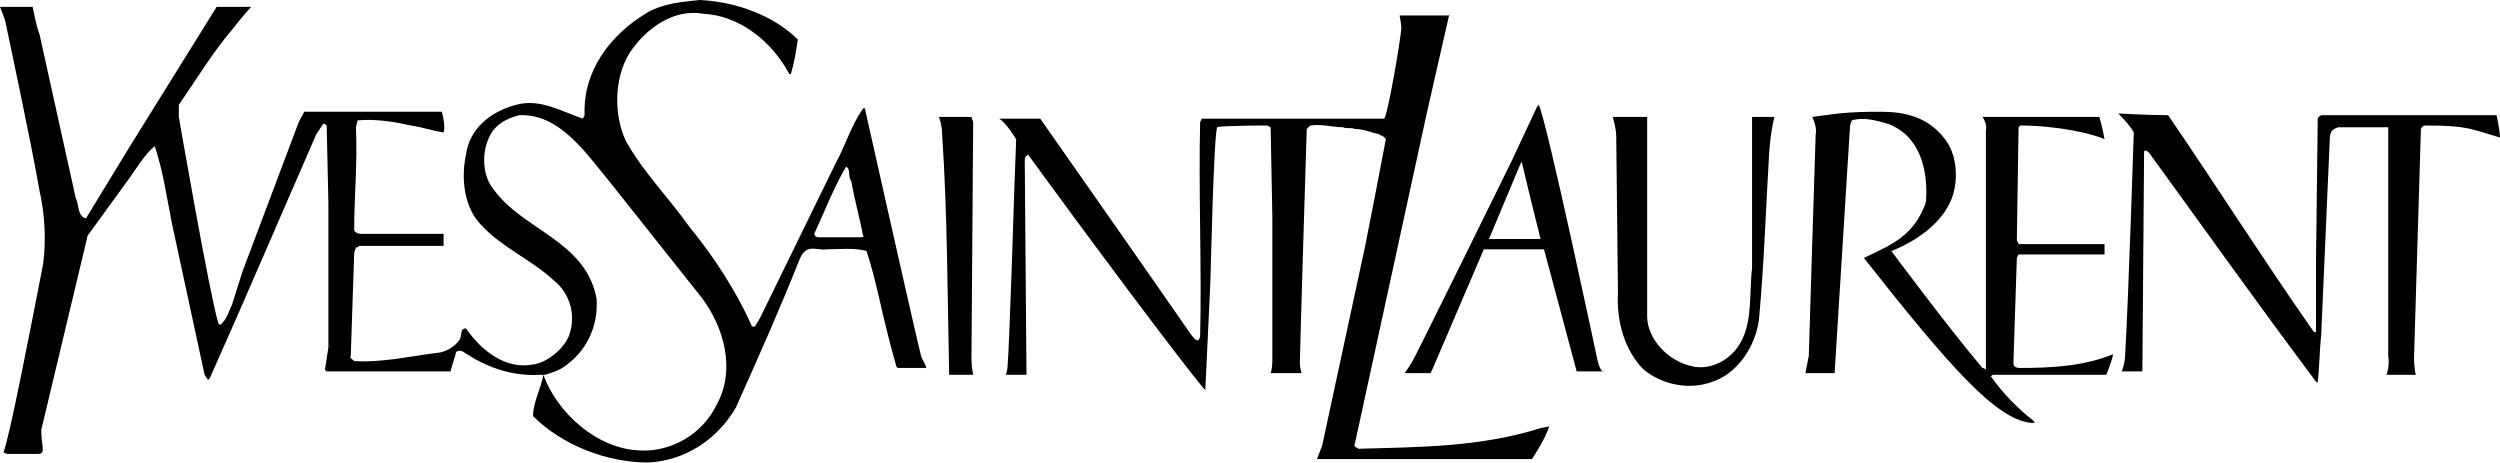
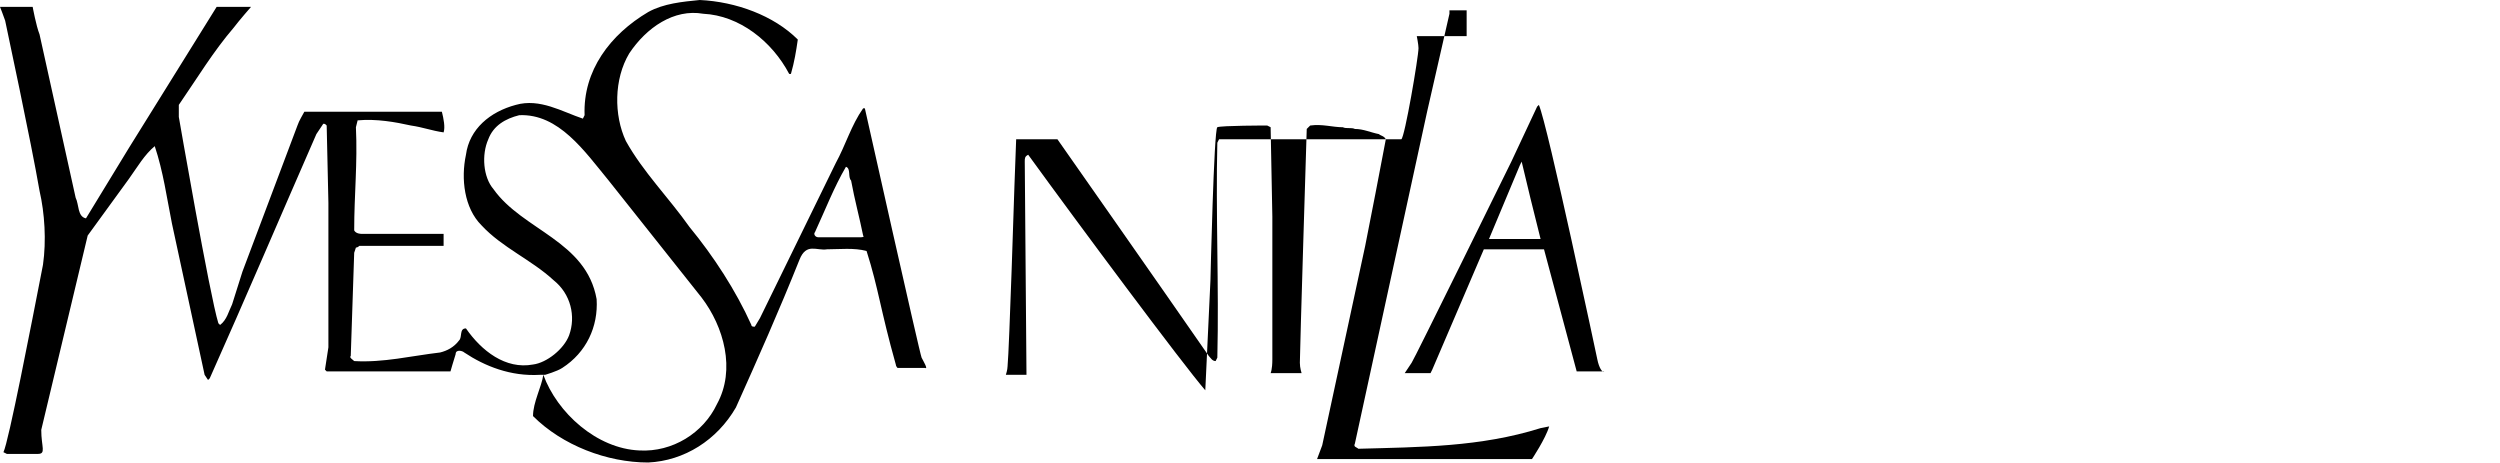
<svg xmlns="http://www.w3.org/2000/svg" version="1.1" id="Layer_1" x="0px" y="0px" viewBox="0 0 145.4 26.9" style="enable-background:new 0 0 145.4 26.9;" xml:space="preserve">
  <style type="text/css">
	.st0{fill-rule:evenodd;clip-rule:evenodd;}
</style>
  <g>
-     <path d="M84.3,0.6v0.2L83,6.5l-4.2,19.3C78.7,26,78.9,26,79,26.1c3.6-0.1,7.1-0.1,10.6-1.2l0.5-0.1c-0.2,0.7-1,1.9-1,1.9H76.6   l0.3-0.8l2.5-11.6c0.4-2,0.8-4.1,1.2-6.2c-0.1-0.2-0.3-0.2-0.4-0.3c-0.5-0.1-0.9-0.3-1.4-0.3c-0.2-0.1-0.5,0-0.7-0.1   c-0.6,0-1.2-0.2-1.9-0.1L76,7.5c0,0-0.4,12.9-0.4,13.6c0,0.3,0.1,0.6,0.1,0.6h-1.8c0,0,0.1-0.2,0.1-0.8c0-2.7,0-5.7,0-8.3l-0.1-5.2   l-0.2-0.1c0,0-2.7,0-2.9,0.1c-0.2,0.1-0.4,8.9-0.4,8.9c-0.1,2.2-0.2,4.3-0.3,6.4C68.8,21.2,62.7,13,59.8,9   c-0.2,0.1-0.2,0.2-0.2,0.4l0.1,12.4h-1.2c0,0,0.1-0.3,0.1-0.5c0.1-1,0.4-10.5,0.4-10.5l0.1-2.7c0,0-0.6-1-1-1.2c0.7,0,2.4,0,2.4,0   s6.1,8.7,8.8,12.6c0.1,0.1,0.2,0.3,0.4,0.3l0.1-0.2c0.1-4.1-0.1-8.5,0-12.5l0.1-0.2c3.3,0,7.1,0,10.6,0c0.2-0.1,1-4.8,1-5.3   c0-0.2-0.1-0.7-0.1-0.7h2.9V0.6z" />
-     <path d="M109.4,6.5c1.4,0,2.8,0.3,3.8,1.7c0.7,1,0.7,2.6,0.2,3.6c-0.6,1.3-2.1,2.3-3.4,2.8c0,0,3.5,4.7,5.3,6.8   c0.1,0,0.2,0.1,0.2,0.1v-4.4V7.6c0.1-0.4-0.2-0.8-0.2-0.8h6.8c0,0,0.2,0.7,0.3,1.3c-0.6-0.3-2.7-0.8-4.9-0.8l-0.1,0.1l-0.1,6.5   c0,0.2,0.1,0.2,0.1,0.3c1.5,0,5,0,5,0v0.6c0,0-3.4,0-5,0l-0.1,0.2l-0.2,6.1c0,0.2,0.1,0.3,0.4,0.3c1.8,0,3.7-0.1,5.4-0.8   c-0.1,0.5-0.4,1.2-0.4,1.2s-4.3,0-6.6,0c-0.1,0.1-0.2,0.1-0.1,0.1c0.7,1,1.6,1.9,2.5,2.6c0,0.1,0.1,0,0,0.1c-2.1,0-5-3.4-9.9-9.6   c1.7-0.8,2.9-1.3,3.6-3.2c0,0,0.5-3.6-2.2-4.6c-0.7-0.2-1.4-0.4-2.1-0.2l-0.1,0.3l-0.9,14.4H105c0,0,0.1-0.5,0.2-1   c0-0.3,0.4-12.9,0.4-12.9c0.1-0.4-0.2-1-0.2-1C106.9,6.6,107.4,6.5,109.4,6.5L109.4,6.5z" />
-     <path d="M126.1,6.7c2.8,4.1,5.6,8.5,8.4,12.5c0,0,0.1,0.2,0.2,0.1v-4.2l0.1-8.2c0-0.1,0.2-0.2,0.2-0.2h10.2c0,0,0.2,0.9,0.2,1.3   c-1.7-0.5-1.9-0.7-4.3-0.7c-0.1,0-0.2,0-0.3,0.2l-0.4,13.3c0,0.6,0.1,1,0.1,1h-1.7c0,0,0.2-0.5,0.1-1.1V7.4c-1,0-1.8,0-2.9,0   c-0.3,0.1-0.5,0.2-0.5,0.7L135,19.5c-0.1,0.9-0.1,1.9-0.2,2.7c0,0.1-0.1,0-0.1,0c-3.3-4.4-6.5-8.9-9.7-13.3   c-0.1-0.1-0.2-0.2-0.3-0.1l-0.1,12.8h-1.2c0,0,0.2-0.5,0.2-1c0.2-3.4,0.5-12.9,0.5-12.9c-0.2-0.4-0.9-1.1-0.9-1.1   S125,6.7,126.1,6.7L126.1,6.7z" />
-     <path d="M95.8,6.7c0,0,0,9.3,0,11.7c0,1.3,1.2,2.6,2.6,2.9c0.8,0.2,1.8-0.1,2.5-0.9c1.1-1.3,0.8-3.1,1-4.8V6.8h1.3   c0,0-0.2,0.7-0.3,2c-0.2,3.3-0.3,6.6-0.6,9.8c-0.2,1.5-1.2,3.1-2.7,3.6c-1.3,0.5-2.9,0.2-4-0.7c-1.1-1.1-1.6-2.8-1.5-4.5L94,7.9   c0-0.4-0.2-1.1-0.2-1.1h2V6.7z" />
-     <path d="M56.5,6.8l0.1,0.3l-0.1,13.8c0,0.4,0.1,0.9,0.1,0.9h-1.4v-0.2c-0.1-4.6-0.1-9.2-0.4-13.7c0-0.7-0.2-1.1-0.2-1.1L56.5,6.8   L56.5,6.8z" />
+     <path d="M84.3,0.6v0.2L83,6.5l-4.2,19.3C78.7,26,78.9,26,79,26.1c3.6-0.1,7.1-0.1,10.6-1.2l0.5-0.1c-0.2,0.7-1,1.9-1,1.9H76.6   l0.3-0.8l2.5-11.6c0.4-2,0.8-4.1,1.2-6.2c-0.1-0.2-0.3-0.2-0.4-0.3c-0.5-0.1-0.9-0.3-1.4-0.3c-0.2-0.1-0.5,0-0.7-0.1   c-0.6,0-1.2-0.2-1.9-0.1L76,7.5c0,0-0.4,12.9-0.4,13.6c0,0.3,0.1,0.6,0.1,0.6h-1.8c0,0,0.1-0.2,0.1-0.8c0-2.7,0-5.7,0-8.3l-0.1-5.2   l-0.2-0.1c0,0-2.7,0-2.9,0.1c-0.2,0.1-0.4,8.9-0.4,8.9c-0.1,2.2-0.2,4.3-0.3,6.4C68.8,21.2,62.7,13,59.8,9   c-0.2,0.1-0.2,0.2-0.2,0.4l0.1,12.4h-1.2c0,0,0.1-0.3,0.1-0.5c0.1-1,0.4-10.5,0.4-10.5l0.1-2.7c0.7,0,2.4,0,2.4,0   s6.1,8.7,8.8,12.6c0.1,0.1,0.2,0.3,0.4,0.3l0.1-0.2c0.1-4.1-0.1-8.5,0-12.5l0.1-0.2c3.3,0,7.1,0,10.6,0c0.2-0.1,1-4.8,1-5.3   c0-0.2-0.1-0.7-0.1-0.7h2.9V0.6z" />
    <path class="st0" d="M50,13.8h-2.4c-0.2,0-0.3-0.2-0.2-0.3c0.6-1.3,1.1-2.6,1.8-3.8c0.3,0.1,0.1,0.6,0.3,0.8   c0.2,1.1,0.5,2.2,0.7,3.2C50.3,13.8,50.1,13.8,50,13.8L50,13.8z M53.6,20.8c-0.1-0.2-3.3-14.5-3.3-14.5h-0.1c-0.7,1-1,2.1-1.6,3.2   l-4.4,9L43.9,19c-0.1,0-0.2,0-0.2-0.1c-0.9-2-2.2-4-3.6-5.7c-1.2-1.7-2.7-3.2-3.7-5c-0.7-1.5-0.7-3.6,0.2-5.1   c1-1.5,2.6-2.6,4.3-2.3c2.1,0.1,4,1.6,5,3.5H46c0.2-0.7,0.3-1.3,0.4-2C45,0.9,42.8,0.1,40.7,0c-1,0.1-2.1,0.2-3,0.7   c-2.2,1.3-3.8,3.4-3.7,6l-0.1,0.2c-1.2-0.4-2.5-1.2-3.9-0.8c-1.5,0.4-2.7,1.4-2.9,2.9c-0.3,1.4-0.1,3.1,0.9,4.1   c1.2,1.3,2.9,2,4.2,3.2c1,0.8,1.3,2.1,0.9,3.2c-0.3,0.8-1.3,1.6-2.1,1.7c-1.6,0.3-3-0.8-3.9-2.1c-0.4,0-0.2,0.5-0.4,0.7   c-0.3,0.4-0.7,0.6-1.1,0.7c-1.7,0.2-3.3,0.6-5,0.5c-0.1-0.1-0.3-0.2-0.2-0.3l0.2-6l0.1-0.3c0.1,0,0.2-0.1,0.2-0.1h4.9v-0.7H21   c0,0-0.3,0-0.4-0.2c0-2.1,0.2-3.9,0.1-6L20.8,7c1.1-0.1,2.2,0.1,3.1,0.3c0.7,0.1,1.2,0.3,1.9,0.4c0.1-0.3,0-0.8-0.1-1.2   c-1.6,0-6.2,0-8,0c-0.1,0.2-0.3,0.5-0.4,0.8l-3.2,8.5l-0.6,1.9c-0.2,0.4-0.3,0.9-0.7,1.2l-0.1-0.1c-0.5-1.6-2.3-12-2.3-12V6.1   c1.1-1.6,2-3.1,3.2-4.5c0.3-0.4,1-1.2,1-1.2h-2L7.5,8.6L5,12.7c-0.5-0.1-0.4-0.8-0.6-1.2L2.3,2C2.1,1.5,1.9,0.4,1.9,0.4H0   c0,0,0.2,0.5,0.3,0.8c0.1,0.5,1.5,7,2,9.9c0.3,1.3,0.4,2.9,0.2,4.3c-0.7,3.6-2,10.3-2.3,10.9l0.2,0.1h1.8c0.5,0,0.2-0.4,0.2-1.4   l2.7-11.3l2.4-3.3C8,9.7,8.4,9,9,8.5c0.5,1.5,0.7,3,1,4.5l1.9,8.8l0.2,0.3l0.1-0.1c2.1-4.7,4.1-9.4,6.2-14.2l0.4-0.6   c0.1,0,0.1,0,0.2,0.1l0.1,4.5v8.4l-0.2,1.3l0.1,0.1h7.2c0,0,0.2-0.7,0.3-1c0-0.3,0.4-0.2,0.5-0.1c1.2,0.8,2.7,1.4,4.4,1.3h0.3   c0,0,0.7-0.2,1-0.4c1.4-0.9,2.1-2.4,2-4c-0.6-3.4-4.3-4-6-6.4c-0.6-0.7-0.7-2-0.3-2.9c0.3-0.8,1-1.2,1.8-1.4   c2.3-0.1,3.8,2.1,5.2,3.8l5.4,6.8c1.3,1.7,2,4.2,0.9,6.2c-0.8,1.7-2.6,2.8-4.5,2.7c-2.5-0.1-4.8-2.2-5.6-4.4   c-0.1,0.7-0.6,1.6-0.6,2.4c1.7,1.7,4.3,2.7,6.7,2.7c2.1-0.1,4-1.3,5.1-3.2c1.3-2.9,2.5-5.6,3.7-8.6c0.4-1,1-0.5,1.6-0.6   c0.7,0,1.6-0.1,2.3,0.1c0.7,2.2,0.8,3.4,1.7,6.6c0,0.1,0.1,0.2,0.1,0.2h1.6C54,21.5,53.7,21,53.6,20.8L53.6,20.8z" />
    <path class="st0" d="M86.6,13.9l1.8-4.3l0.1-0.2c0.3,1.3,0.7,2.9,1.1,4.5H86.6L86.6,13.9z M92.9,20.9c0,0-2.9-13.7-3.4-14.8   l-0.1,0.1l-1.5,3.2c0,0-5.7,11.6-5.8,11.7c-0.2,0.3-0.4,0.6-0.4,0.6h1.5l0.1-0.2l3-7h3.5l1.9,7.1h1.6C93.2,21.7,93,21.4,92.9,20.9   L92.9,20.9z" />
  </g>
</svg>